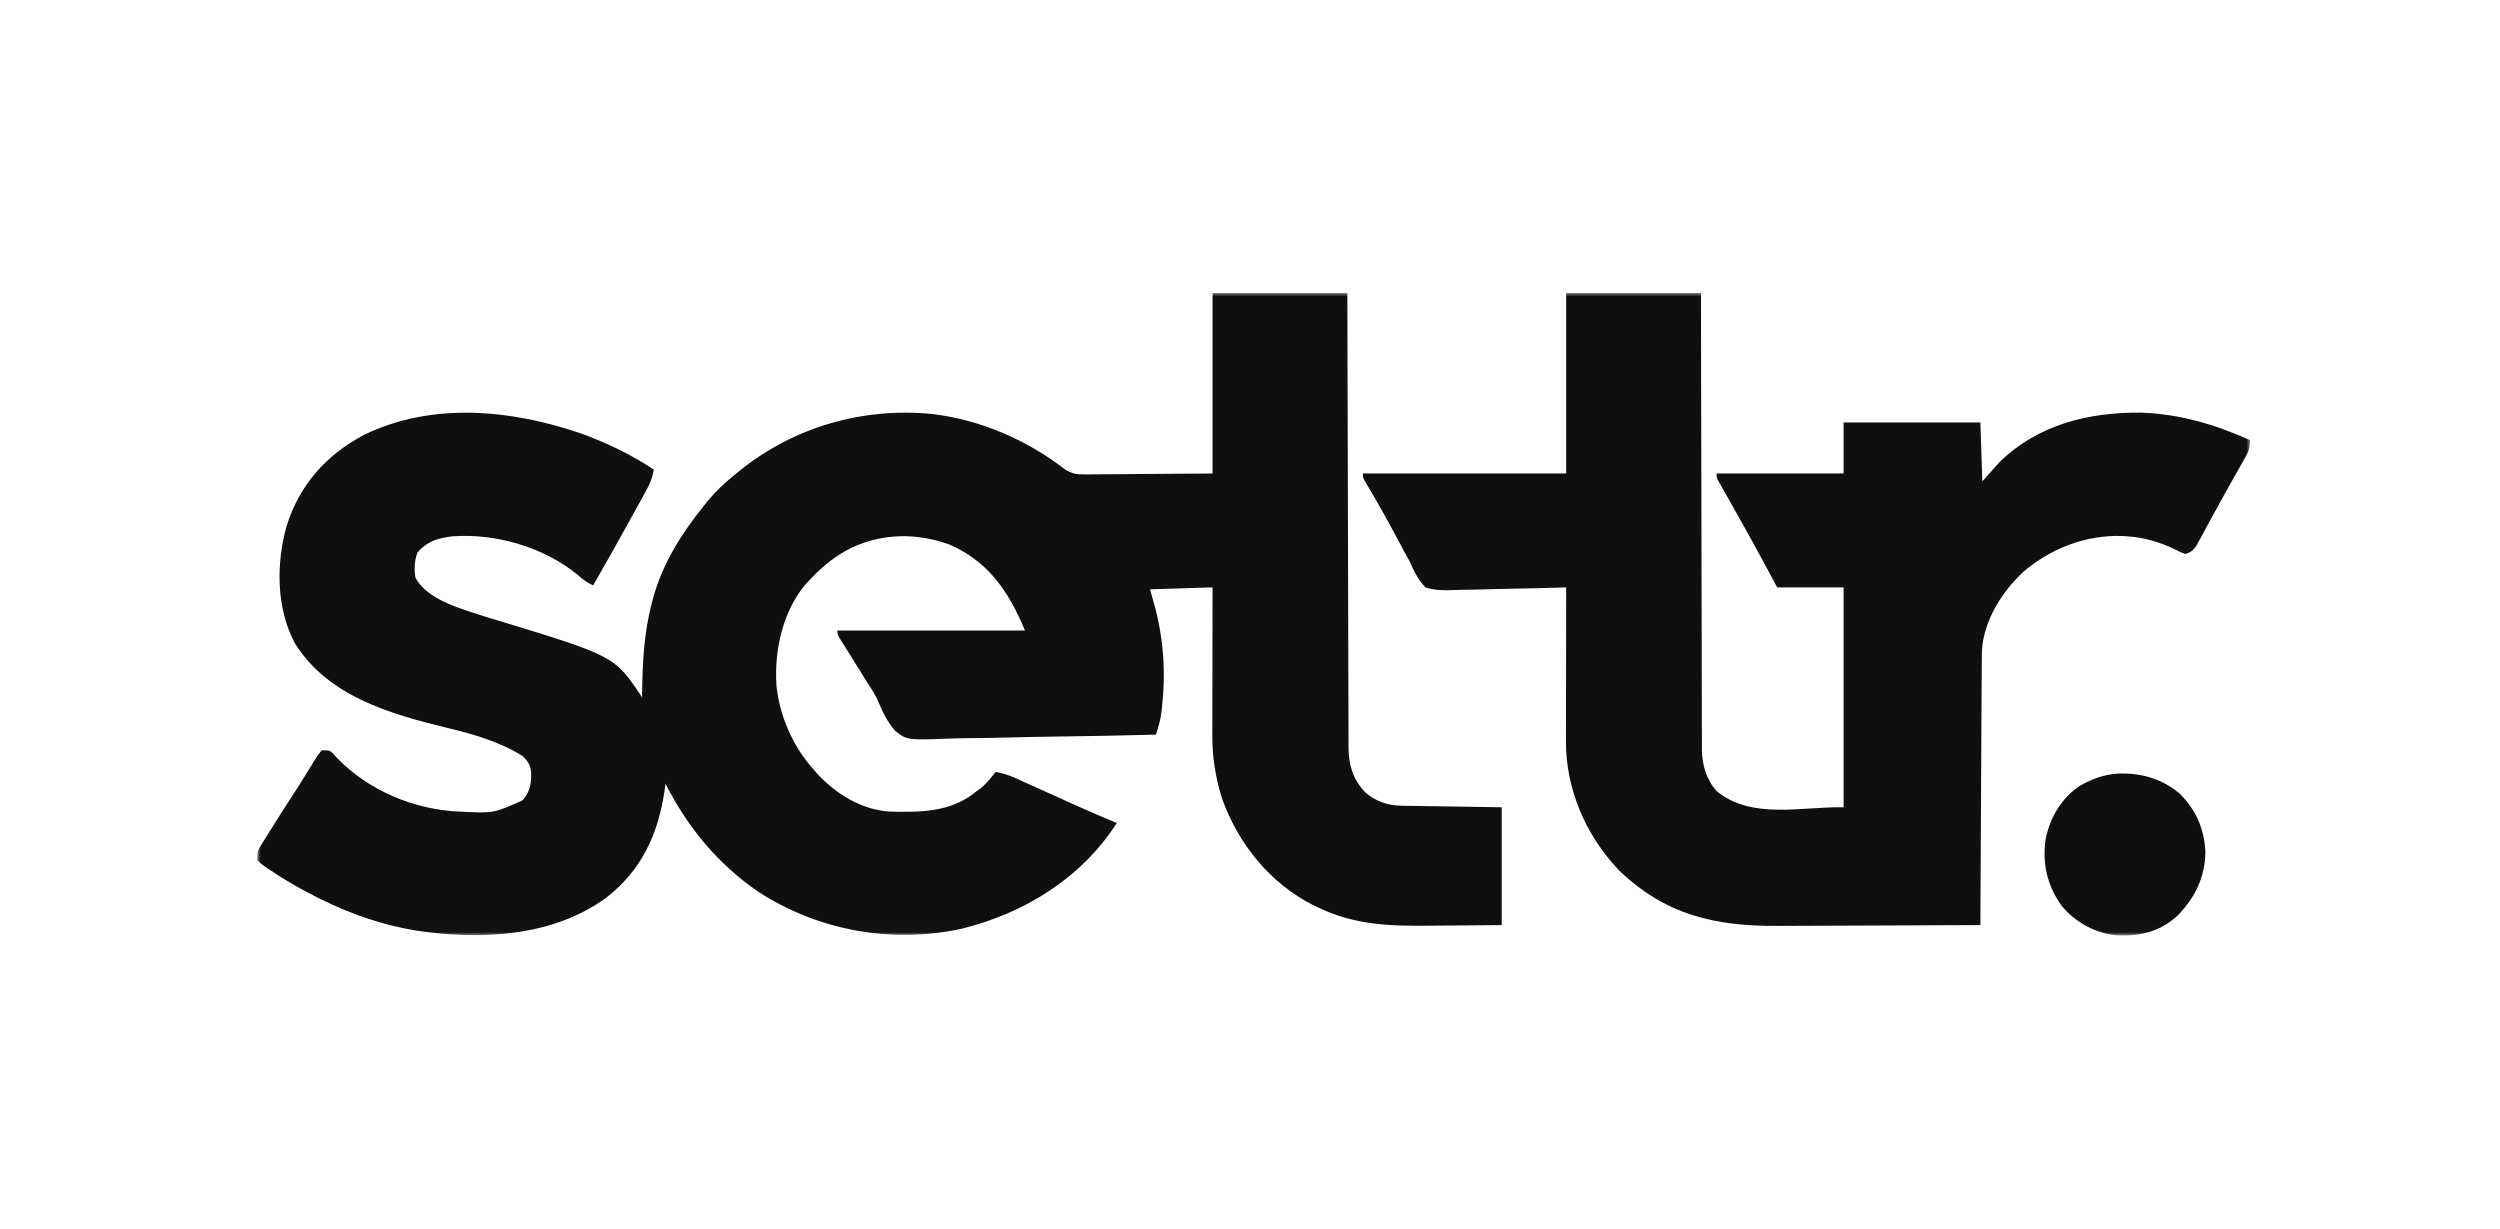
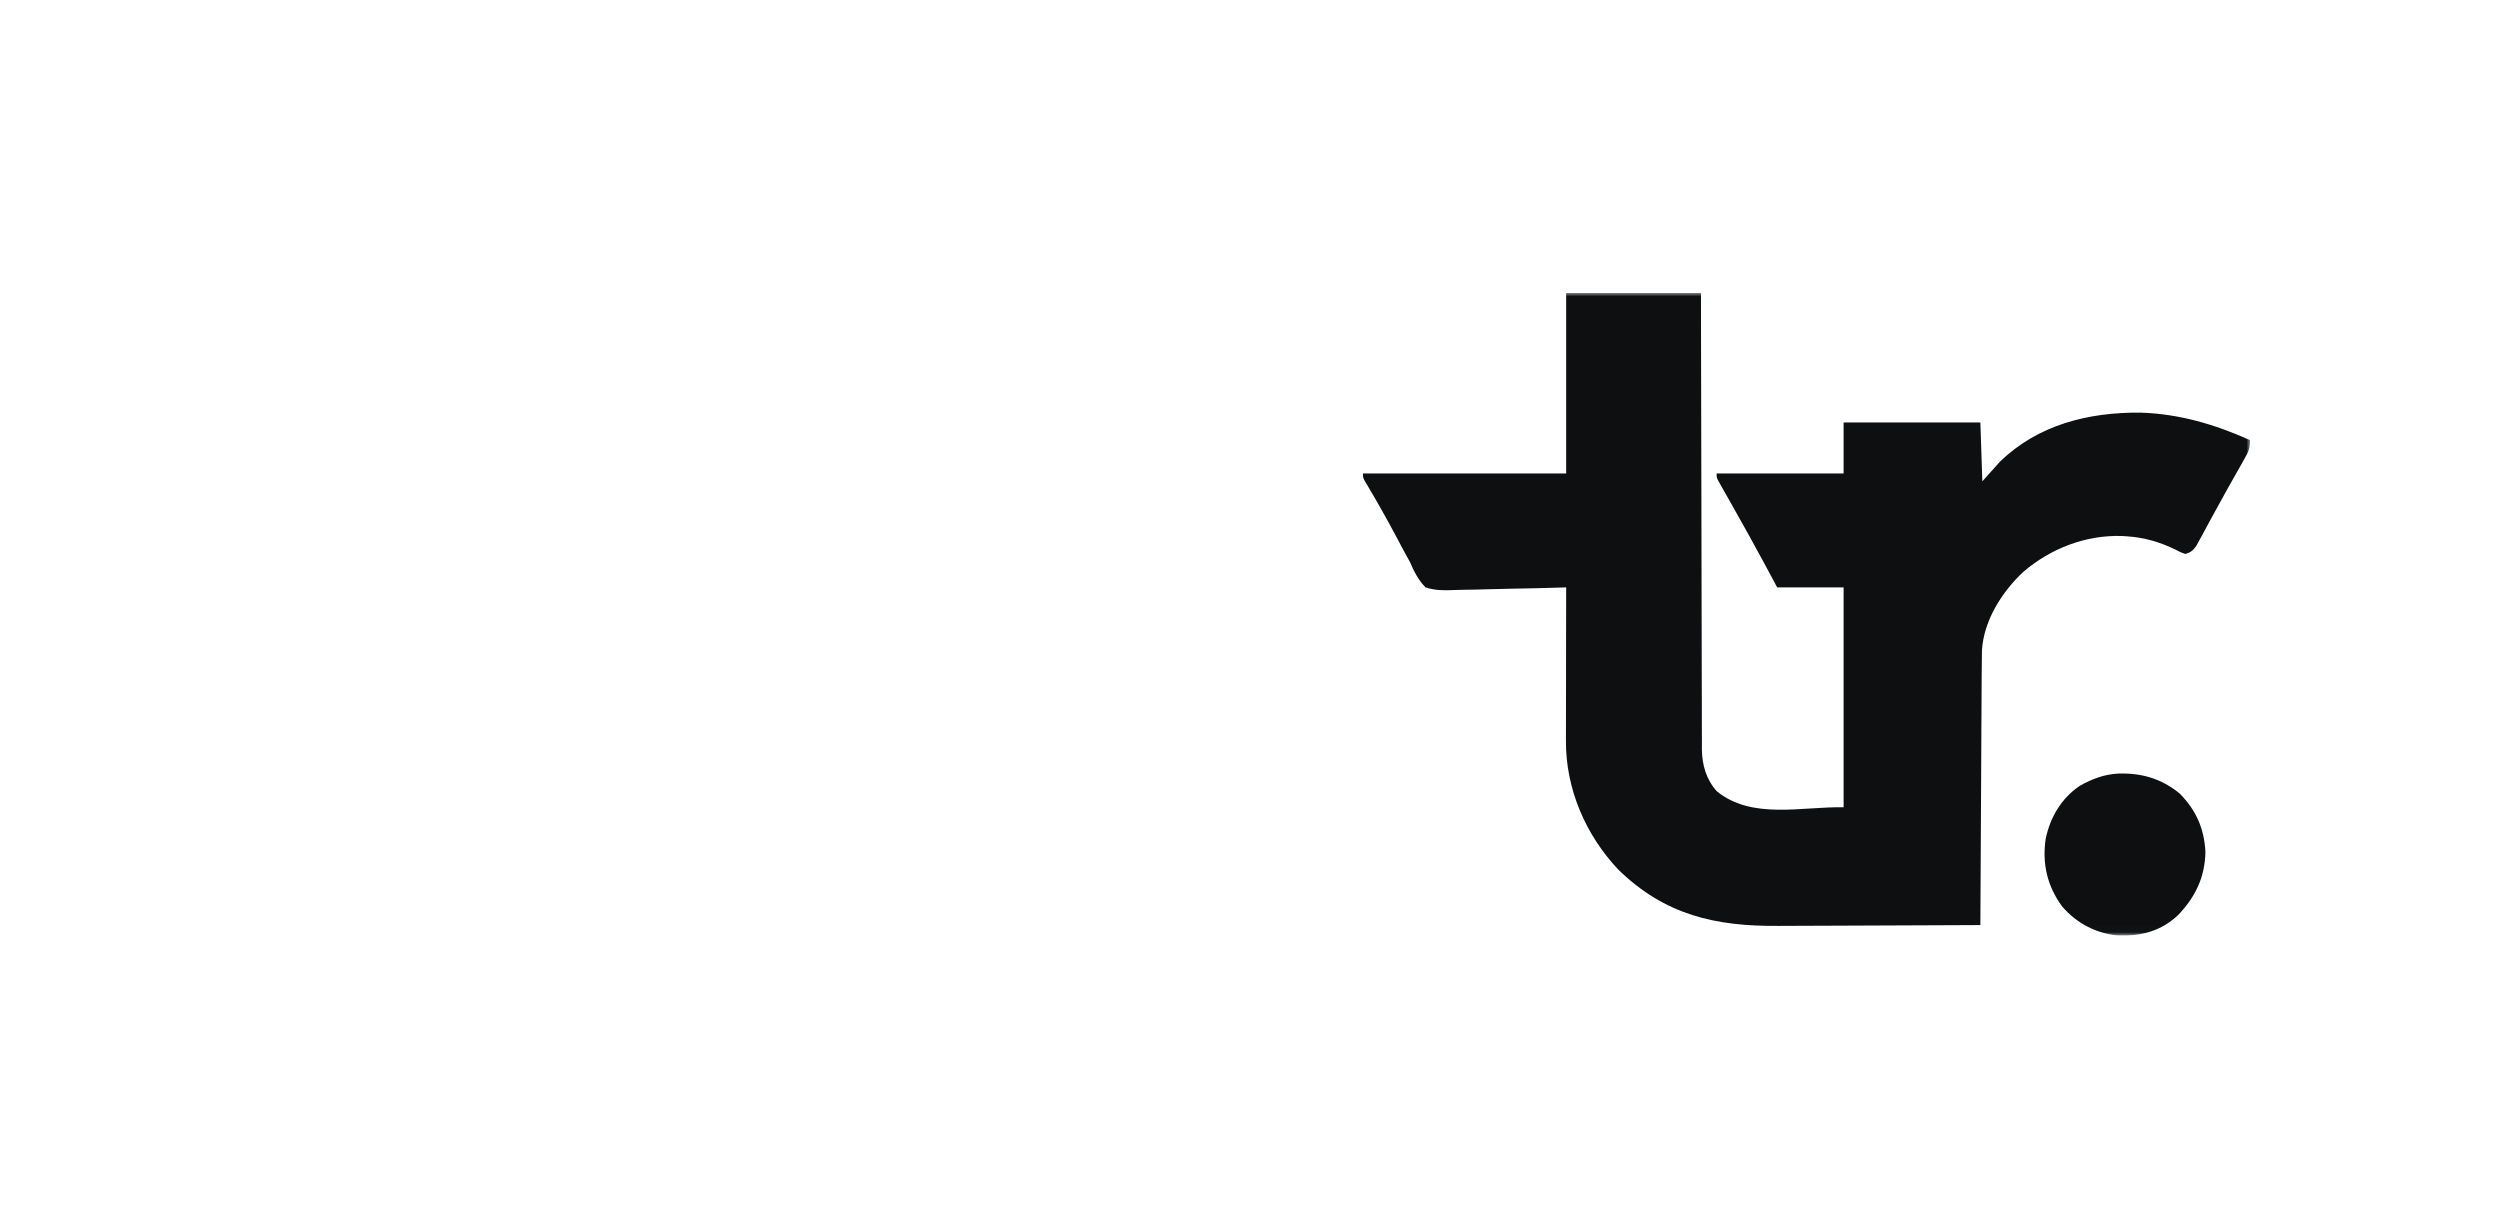
<svg xmlns="http://www.w3.org/2000/svg" width="350" height="172" viewBox="0 0 350 172" fill="none">
  <g clip-path="url(#clip0_1_110)">
    <mask id="mask0_1_110" style="mask-type:luminance" maskUnits="userSpaceOnUse" x="36" y="41" width="279" height="90">
      <path d="M315 41H36V130.984H315V41Z" fill="white" />
    </mask>
    <g mask="url(#mask0_1_110)">
-       <path d="M169.757 41C175.985 41 182.214 41 188.631 41C188.637 43.966 188.637 43.966 188.643 46.991C188.657 53.322 188.673 59.651 188.694 65.982C188.697 66.965 188.699 67.949 188.702 68.933C188.703 69.226 188.703 69.226 188.704 69.526C188.714 72.694 188.721 75.863 188.726 79.031C188.733 82.284 188.741 85.536 188.753 88.789C188.76 90.615 188.766 92.442 188.767 94.268C188.768 95.987 188.774 97.707 188.782 99.426C188.785 100.057 188.786 100.687 188.785 101.318C188.785 102.18 188.79 103.042 188.795 103.904C188.794 104.153 188.792 104.401 188.792 104.657C188.819 107.126 189.405 109.08 191.1 110.894C192.562 112.18 194.25 112.77 196.173 112.8C196.489 112.805 196.805 112.811 197.132 112.817C197.465 112.821 197.797 112.826 198.139 112.83C198.597 112.838 198.597 112.838 199.065 112.846C200.209 112.865 201.352 112.881 202.495 112.898C205.051 112.938 207.606 112.977 210.24 113.018C210.24 118.461 210.24 123.904 210.24 129.511C205.989 129.555 205.989 129.555 204.147 129.565C202.901 129.571 201.653 129.579 200.407 129.594C194.766 129.661 189.731 129.562 184.527 127.037C184.286 126.922 184.043 126.808 183.793 126.689C177.791 123.638 173.438 118.216 171.124 111.919C170.19 108.98 169.712 106.033 169.726 102.953C169.726 102.727 169.726 102.501 169.726 102.269C169.727 101.531 169.728 100.794 169.73 100.056C169.731 99.541 169.731 99.027 169.731 98.512C169.733 97.164 169.735 95.816 169.739 94.467C169.741 93.089 169.742 91.711 169.744 90.332C169.747 87.632 169.752 84.932 169.757 82.232C165.424 82.368 165.424 82.368 161.004 82.507C161.219 83.272 161.433 84.037 161.654 84.826C162.91 89.522 163.219 94.176 162.68 99.017C162.647 99.306 162.647 99.306 162.615 99.602C162.472 100.744 162.2 101.763 161.824 102.848C157.21 102.97 152.595 103.062 147.978 103.118C145.835 103.145 143.692 103.182 141.549 103.242C139.68 103.294 137.811 103.328 135.941 103.339C134.951 103.346 133.964 103.362 132.975 103.4C126.979 103.623 126.979 103.623 125.346 102.34C124.274 101.116 123.591 99.759 122.98 98.258C122.592 97.35 122.083 96.572 121.54 95.749C121.206 95.212 120.872 94.675 120.538 94.138C120.369 93.865 120.2 93.592 120.025 93.311C119.7 92.788 119.375 92.265 119.051 91.742C118.764 91.281 118.475 90.822 118.182 90.365C117.239 88.885 117.239 88.885 117.239 88.279C125.904 88.279 134.57 88.279 143.498 88.279C141.256 82.871 138.36 78.546 132.817 76.193C128.341 74.621 123.74 74.64 119.387 76.601C117.029 77.746 115.199 79.224 113.41 81.132C113.225 81.326 113.04 81.521 112.85 81.721C109.586 85.523 108.373 91.072 108.704 95.971C109.137 100.297 111.053 104.58 113.957 107.796C114.118 107.98 114.28 108.165 114.447 108.355C117.058 111.163 120.564 113.321 124.442 113.617C128.823 113.729 133.099 113.751 136.659 110.819C136.908 110.638 137.156 110.456 137.412 110.27C138.168 109.594 138.766 108.865 139.396 108.07C140.329 108.233 141.132 108.469 141.996 108.859C142.232 108.965 142.467 109.071 142.71 109.179C142.962 109.294 143.214 109.409 143.474 109.527C143.737 109.645 144.001 109.763 144.272 109.885C145.114 110.264 145.956 110.645 146.797 111.025C147.9 111.523 149.003 112.02 150.106 112.516C150.37 112.634 150.632 112.752 150.902 112.874C152.708 113.685 154.519 114.474 156.354 115.217C151.394 122.969 143.297 127.925 134.474 130.061C124.687 132.119 114.49 130.271 106.091 124.8C100.441 120.898 96.268 115.811 93.168 109.72C93.125 110.036 93.081 110.351 93.037 110.676C92.145 116.787 89.84 121.804 84.889 125.665C77.326 131.202 67.228 131.622 58.259 130.284C53.609 129.506 49.246 128.028 45.027 125.938C44.831 125.842 44.635 125.746 44.433 125.647C42.165 124.524 40 123.277 37.898 121.866C37.707 121.741 37.516 121.615 37.319 121.486C36.794 121.122 36.794 121.122 36 120.44C36 119.362 36.025 119.162 36.552 118.315C36.673 118.12 36.793 117.924 36.917 117.722C37.049 117.514 37.181 117.305 37.316 117.09C37.452 116.871 37.588 116.652 37.728 116.427C38.884 114.571 40.063 112.728 41.258 110.897C41.797 110.068 42.321 109.231 42.837 108.388C42.972 108.171 43.107 107.954 43.245 107.731C43.505 107.313 43.761 106.893 44.014 106.471C44.367 105.905 44.367 105.905 45.027 105.047C46.121 105.047 46.121 105.047 46.572 105.431C46.727 105.611 46.883 105.79 47.044 105.975C51.556 110.701 58.048 113.406 64.528 113.634C69.094 113.867 69.094 113.867 73.142 112.057C74.211 110.857 74.401 109.693 74.364 108.146C74.246 107.08 73.949 106.641 73.2 105.871C70.088 103.882 66.288 102.788 62.729 101.932C54.733 99.986 45.892 97.51 41.263 90.021C38.673 85.126 38.648 78.962 40.103 73.711C41.901 67.9 45.639 63.712 50.942 60.894C60.459 56.263 71.428 57.321 81.195 60.631C84.777 61.92 88.351 63.623 91.527 65.739C91.365 66.772 91.073 67.554 90.574 68.469C90.433 68.73 90.291 68.991 90.145 69.259C89.992 69.538 89.839 69.816 89.681 70.103C89.523 70.392 89.366 70.68 89.204 70.978C87.19 74.659 85.123 78.311 83.047 81.957C82.159 81.559 81.52 81.054 80.791 80.411C76.071 76.579 69.376 74.642 63.353 75.085C61.354 75.319 59.842 75.749 58.464 77.318C58.002 78.505 57.978 79.601 58.156 80.858C59.829 84.073 64.92 85.328 68.107 86.387C68.653 86.552 69.199 86.715 69.746 86.877C86.056 91.852 86.056 91.852 89.886 97.625C89.89 97.319 89.89 97.319 89.894 97.006C89.961 92.708 90.15 88.596 91.253 84.431C91.323 84.16 91.323 84.16 91.394 83.884C92.713 78.933 95.449 74.623 98.639 70.687C98.914 70.344 98.914 70.344 99.195 69.993C100.266 68.714 101.454 67.618 102.742 66.564C103.004 66.348 103.266 66.132 103.537 65.91C111.159 59.761 120.801 57.002 130.518 57.962C137.308 58.778 143.756 61.577 149.163 65.763C150.224 66.383 150.838 66.422 152.057 66.414C152.253 66.414 152.448 66.414 152.649 66.414C153.277 66.413 153.904 66.405 154.531 66.396C154.921 66.395 155.31 66.394 155.699 66.393C157.137 66.387 158.575 66.372 160.013 66.358C163.229 66.335 166.444 66.312 169.757 66.289C169.757 57.944 169.757 49.598 169.757 41Z" fill="#0E0F11" />
      <path d="M219.264 41C225.492 41 231.72 41 238.137 41C238.14 42.984 238.143 44.968 238.145 47.012C238.154 53.366 238.168 59.719 238.186 66.073C238.189 67.06 238.191 68.047 238.194 69.035C238.195 69.231 238.195 69.428 238.196 69.631C238.204 72.811 238.209 75.99 238.212 79.17C238.215 82.435 238.223 85.699 238.234 88.964C238.241 90.797 238.245 92.63 238.244 94.463C238.244 96.189 238.249 97.915 238.258 99.641C238.26 100.273 238.261 100.906 238.259 101.539C238.257 102.405 238.262 103.27 238.269 104.136C238.267 104.385 238.265 104.633 238.263 104.89C238.292 107.094 238.864 109.123 240.36 110.785C245.297 114.786 252.222 112.902 258.105 113.018C258.105 102.859 258.105 92.699 258.105 82.232C255.036 82.232 251.967 82.232 248.805 82.232C248.292 81.274 247.779 80.316 247.249 79.329C245.694 76.434 244.098 73.564 242.48 70.705C242.348 70.473 242.217 70.24 242.082 70.001C241.818 69.534 241.553 69.067 241.287 68.602C241.162 68.379 241.036 68.157 240.907 67.928C240.794 67.731 240.683 67.534 240.567 67.331C240.326 66.839 240.326 66.839 240.326 66.289C246.193 66.289 252.06 66.289 258.105 66.289C258.105 63.931 258.105 61.572 258.105 59.142C264.424 59.142 270.742 59.142 277.252 59.142C277.342 61.863 277.433 64.585 277.526 67.388C278.338 66.481 279.151 65.574 279.988 64.64C285.338 59.442 292.411 57.703 299.682 57.768C305.122 57.943 310.055 59.408 315 61.616C315 62.814 314.812 63.186 314.237 64.205C314.072 64.501 313.905 64.798 313.735 65.103C313.553 65.424 313.371 65.745 313.187 66.066C313.002 66.395 312.816 66.725 312.631 67.054C312.344 67.565 312.057 68.075 311.769 68.585C311.104 69.763 310.454 70.947 309.811 72.136C309.639 72.45 309.468 72.764 309.293 73.088C308.965 73.689 308.641 74.29 308.318 74.894C308.095 75.299 308.095 75.299 307.868 75.713C307.675 76.07 307.675 76.07 307.478 76.434C307.023 77.072 306.711 77.312 305.973 77.559C305.314 77.341 305.314 77.341 304.589 76.958C302.428 75.895 300.174 75.236 297.767 75.085C297.549 75.07 297.333 75.056 297.108 75.041C292.017 74.868 287.082 76.779 283.236 80.084C280.255 82.897 277.744 86.836 277.473 91.031C277.448 92.041 277.44 93.051 277.439 94.061C277.436 94.449 277.434 94.837 277.431 95.224C277.423 96.271 277.419 97.317 277.415 98.364C277.411 99.46 277.404 100.555 277.396 101.651C277.384 103.724 277.374 105.796 277.365 107.869C277.355 110.229 277.341 112.59 277.327 114.95C277.299 119.804 277.275 124.658 277.252 129.511C272.737 129.537 268.221 129.556 263.706 129.568C261.609 129.574 259.512 129.581 257.414 129.594C255.583 129.605 253.753 129.612 251.923 129.615C250.956 129.616 249.989 129.619 249.022 129.627C240.177 129.699 233.109 128.13 226.547 121.731C221.973 116.863 219.203 110.446 219.232 103.733C219.232 103.499 219.232 103.266 219.232 103.025C219.232 102.259 219.235 101.493 219.237 100.727C219.238 100.194 219.238 99.66 219.238 99.127C219.239 97.727 219.242 96.328 219.245 94.928C219.248 93.499 219.249 92.069 219.25 90.639C219.253 87.836 219.258 85.034 219.264 82.232C219.022 82.24 218.78 82.248 218.531 82.256C216.245 82.328 213.96 82.382 211.673 82.417C210.498 82.436 209.324 82.461 208.149 82.501C207.014 82.54 205.879 82.562 204.744 82.571C204.311 82.578 203.88 82.59 203.448 82.61C202.077 82.669 200.882 82.662 199.569 82.232C198.527 81.15 197.986 80.039 197.381 78.658C197.09 78.12 196.795 77.583 196.496 77.05C196.214 76.522 195.934 75.992 195.654 75.463C194.386 73.081 193.081 70.73 191.705 68.409C191.588 68.209 191.471 68.009 191.349 67.803C191.246 67.629 191.143 67.455 191.036 67.276C190.816 66.839 190.816 66.839 190.816 66.289C200.204 66.289 209.592 66.289 219.264 66.289C219.264 57.944 219.264 49.598 219.264 41Z" fill="#0E0F11" />
      <path d="M296.503 108.302C299.778 108.184 302.596 108.994 305.151 111.092C307.451 113.407 308.597 116.019 308.759 119.27C308.692 122.805 307.371 125.537 304.965 128.081C302.566 130.363 299.803 131.066 296.54 130.977C293.443 130.677 290.748 129.276 288.702 126.909C286.612 124.046 285.886 120.945 286.394 117.435C287.034 114.393 288.602 111.74 291.201 109.993C292.943 109.035 294.52 108.429 296.503 108.302Z" fill="#0E0F11" />
    </g>
  </g>
  <defs>
    <clipPath id="clip0_1_110">
      <rect width="279" height="90" fill="white" transform="translate(36 41)" />
    </clipPath>
  </defs>
</svg>